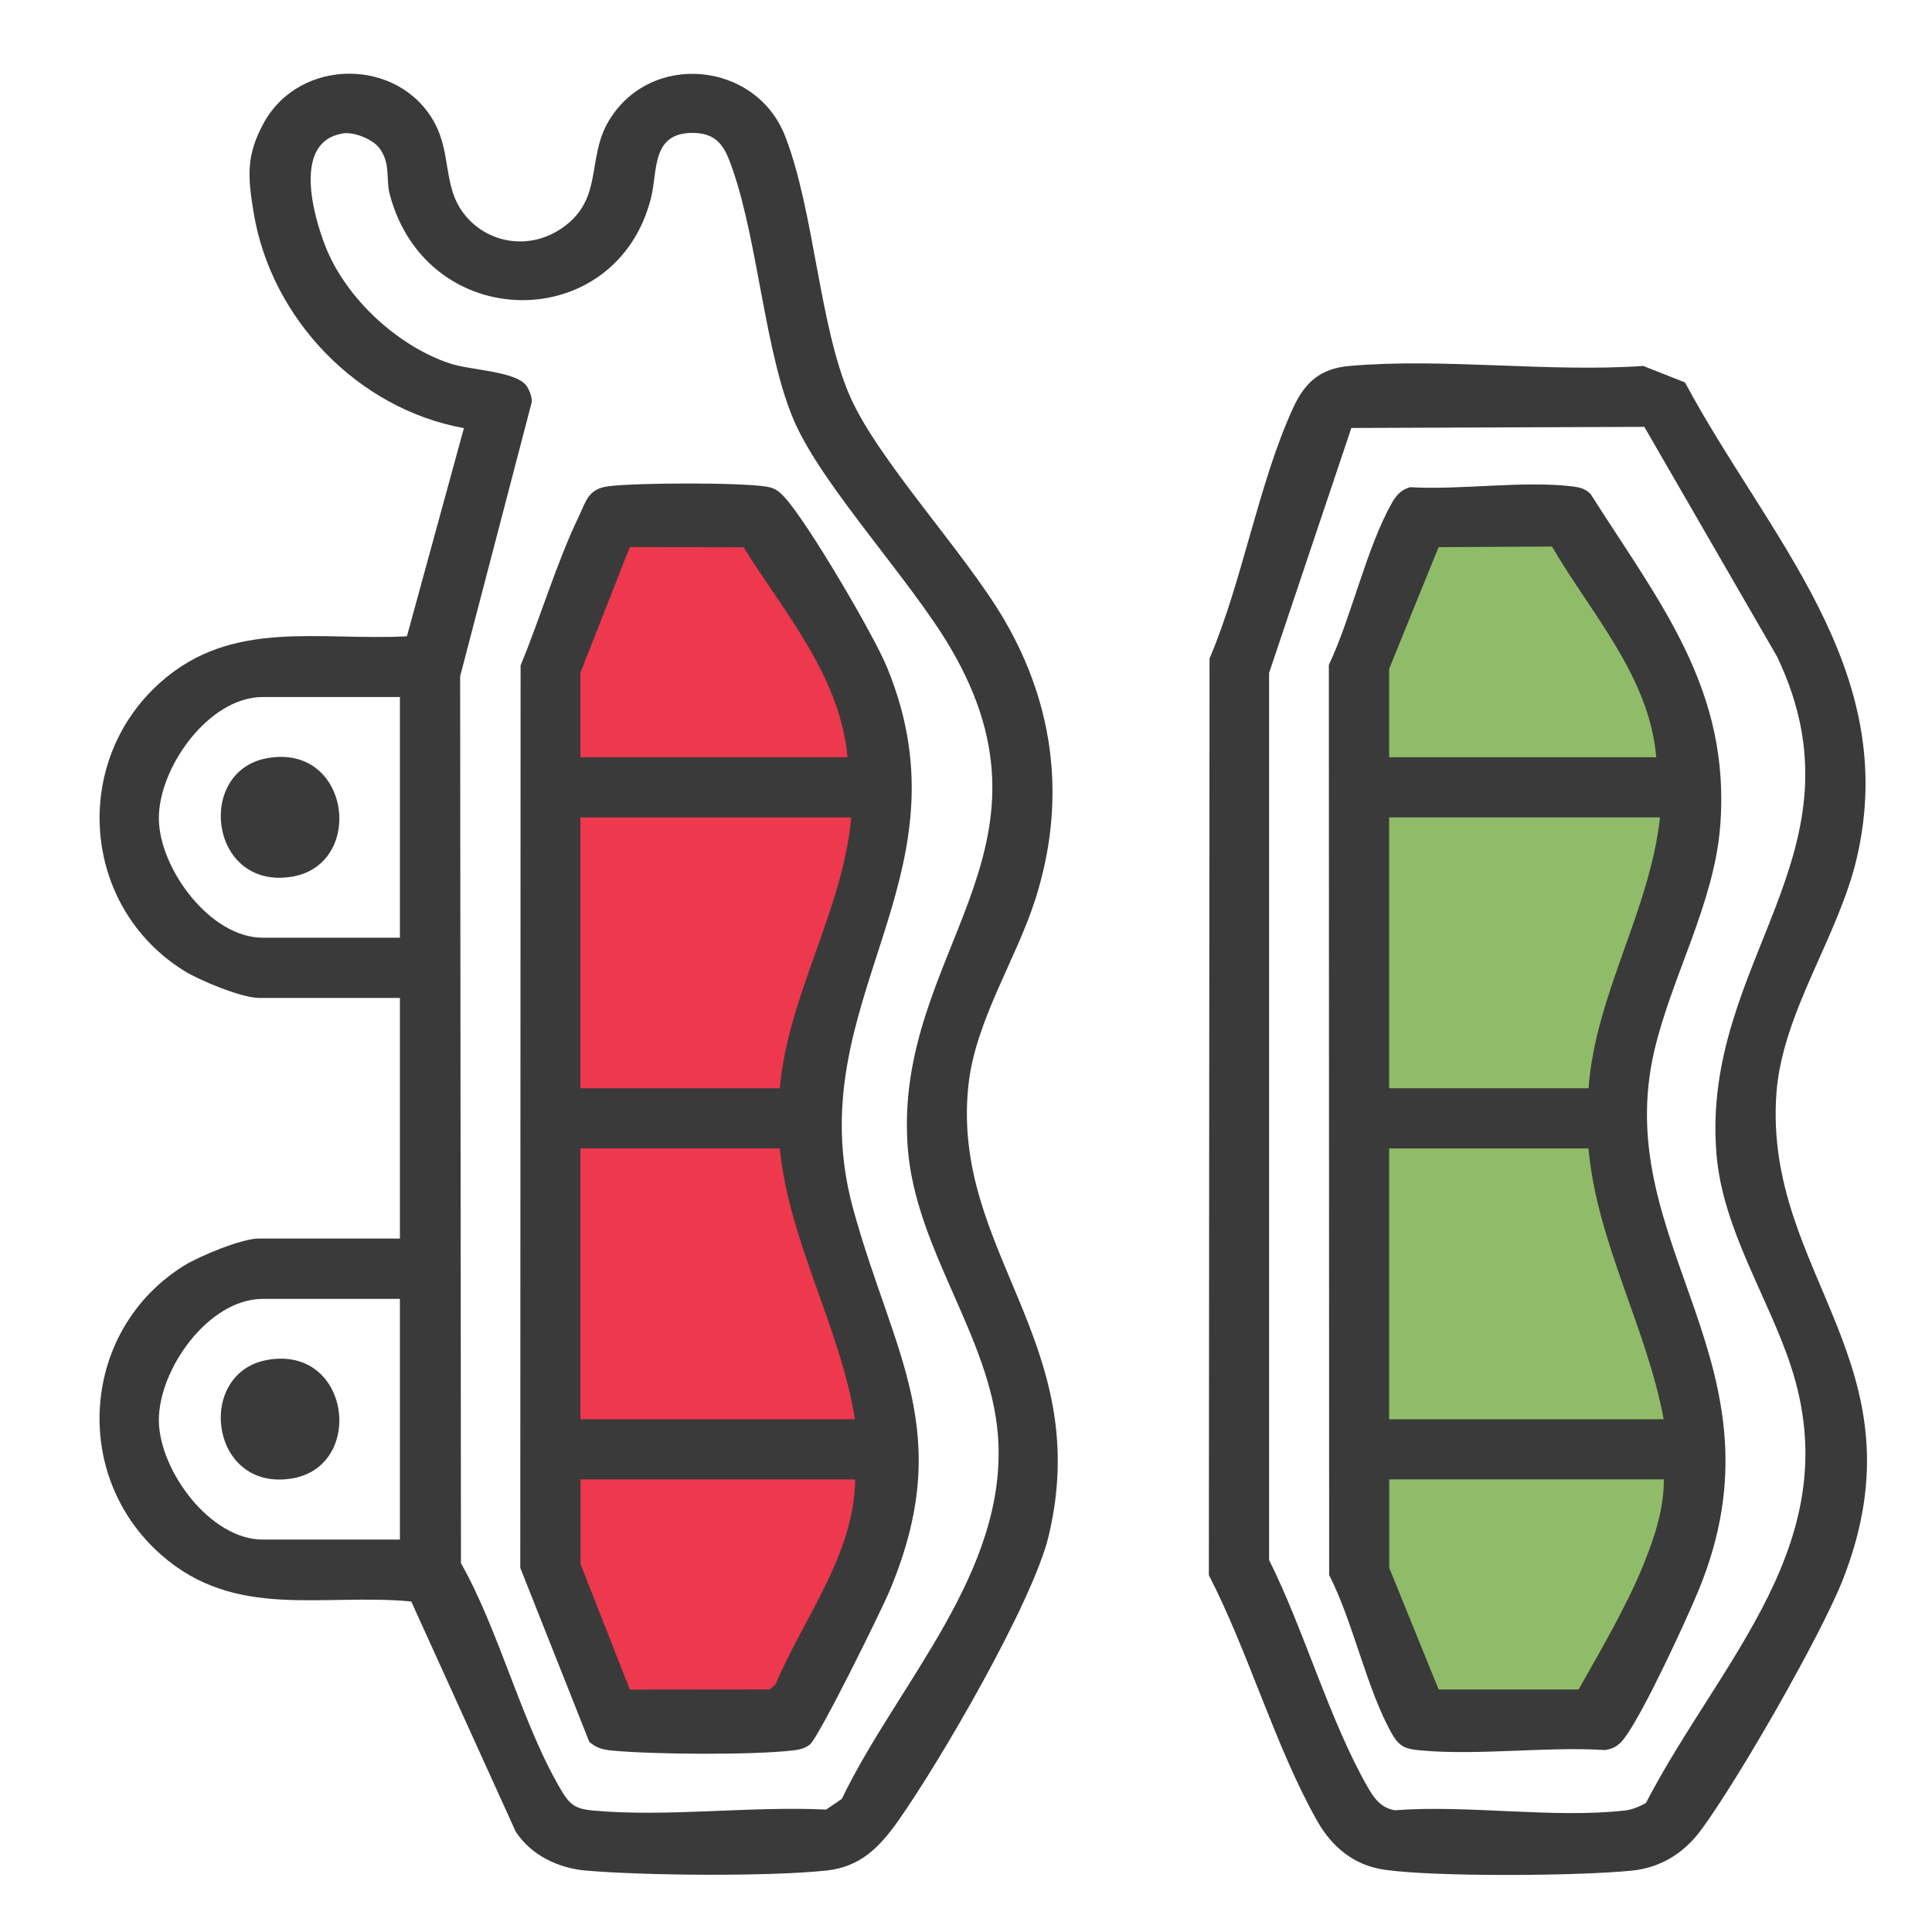
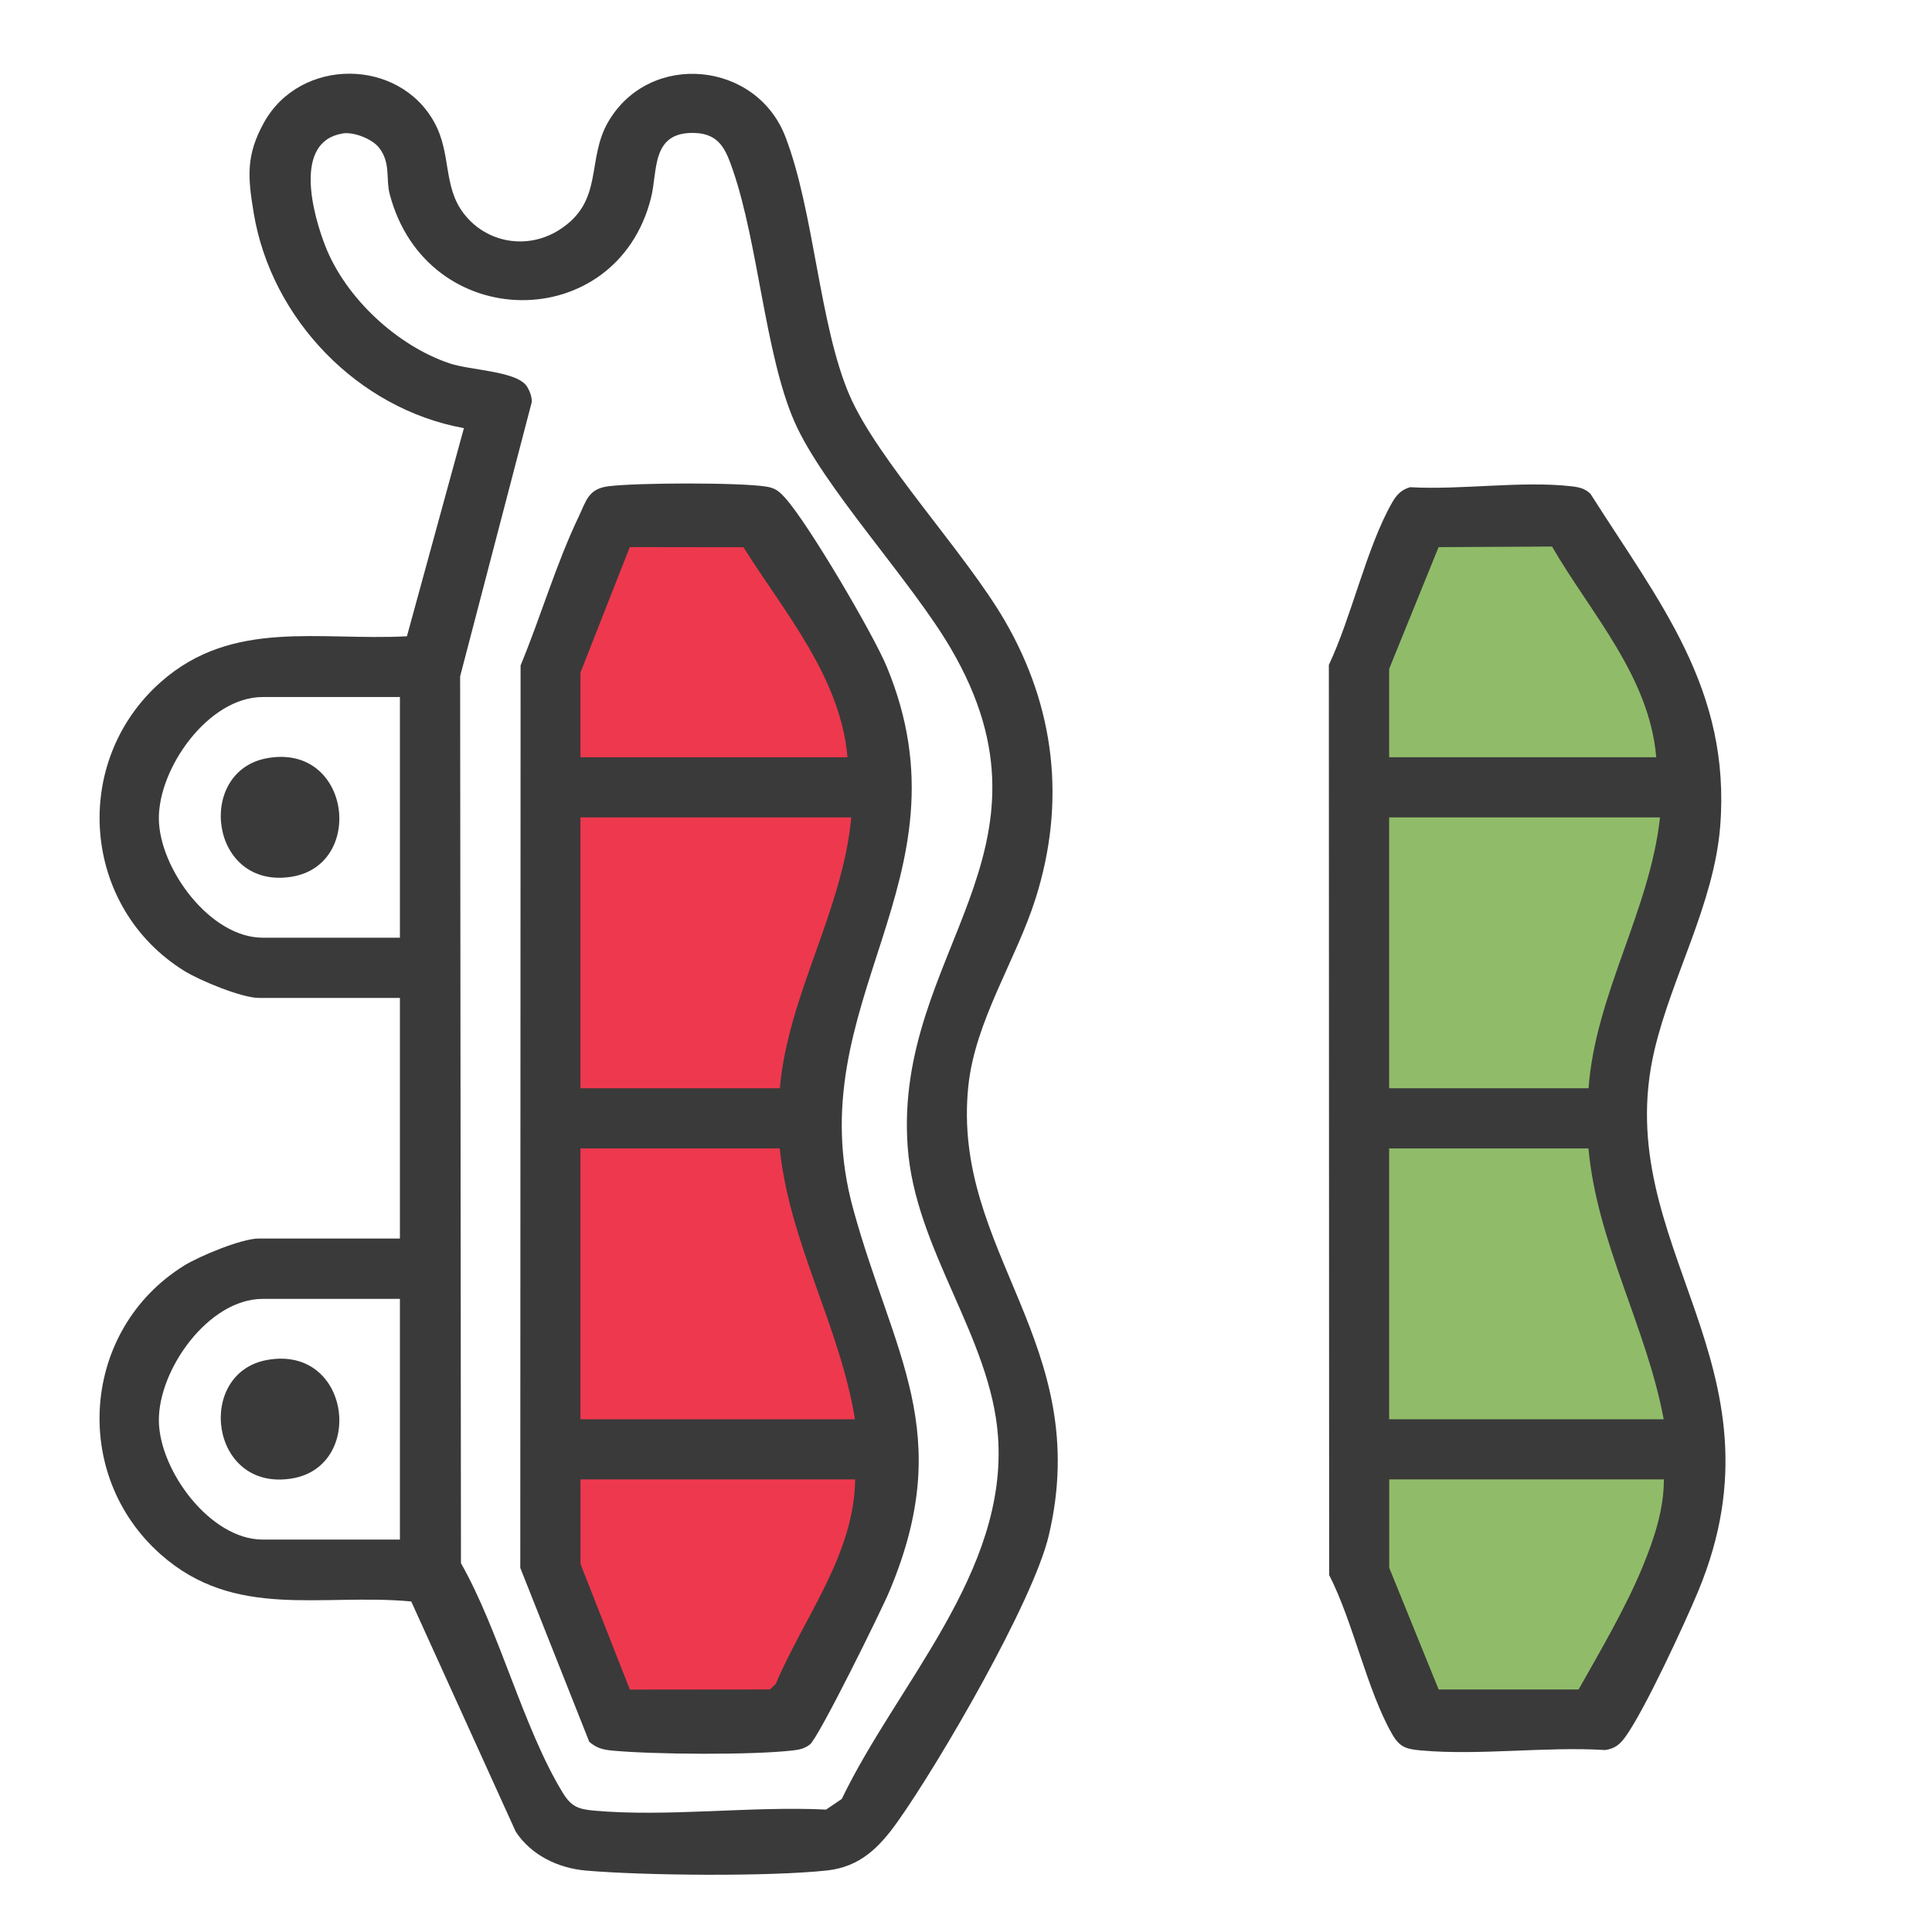
<svg xmlns="http://www.w3.org/2000/svg" id="Layer_1" version="1.1" viewBox="0 0 256 256">
  <defs>
    <style>
      .st0 {
        fill: #ee384e;
      }

      .st1 {
        fill: #90bc69;
      }

      .st2 {
        fill: #3a3a3a;
      }
    </style>
  </defs>
  <polygon class="st1" points="188.71 67.44 179.12 92.36 180.75 207.27 188.71 227.93 212.2 227.93 225.08 200.45 225.08 180.03 212.2 150.43 219.46 128.44 225.08 105.34 209.98 67.44 188.71 67.44" />
  <polygon class="st0" points="88.09 68.2 81.08 69.53 73.51 90.37 71.23 208.22 82.98 227.93 100.79 227.93 113.3 212.01 119.36 193.44 106.47 151 108.94 132.81 117.84 102.49 107.99 78.43 98.52 68.2 88.09 68.2" />
  <g>
    <path class="st2" d="M52.99,164.13v-31.9h-18.69c-2.26,0-7.84-2.31-9.88-3.58-13.61-8.44-15.09-27.71-3.09-38.3,9.49-8.38,20.95-5.42,32.59-6.04l7.55-27.58c-14.05-2.54-25.52-14.46-27.85-28.49-.79-4.76-1.05-7.63,1.34-11.97,4.8-8.69,17.9-8.65,22.61-.02,2.26,4.13,1.11,8.46,3.89,12.06,3.03,3.92,8.44,4.82,12.63,2.16,6.02-3.82,3.53-9.27,6.54-14.39,5.52-9.35,19.58-7.97,23.43,2.02,3.83,9.92,4.5,25.06,8.53,34.33,3.72,8.56,15.31,20.8,20.54,29.8,6.69,11.52,8.12,24.06,4.1,36.8-2.6,8.22-8.04,16.23-8.93,24.96-2.22,21.86,16.71,34.05,10.66,59.5-2.08,8.77-14.47,30.06-19.98,37.83-2.43,3.43-4.98,6.05-9.42,6.53-7.6.82-24.18.68-31.92.01-3.66-.31-7.25-2.03-9.3-5.15l-13.85-30.51c-11.96-1.1-23.33,2.48-33.17-6.21-12-10.59-10.51-29.87,3.09-38.3,2.04-1.26,7.62-3.58,9.88-3.58h18.69ZM45.39,17.69c-6.61,1.09-3.9,10.81-2.25,15,2.7,6.83,9.5,13.13,16.44,15.46,2.85.96,9.08,1,10.3,3.15.35.61.58,1.23.59,1.94l-9.5,36.38.11,117.51c5.12,9.03,8.22,21.76,13.47,30.39,1.11,1.82,2.02,2.2,4.09,2.39,9.74.89,20.93-.62,30.82-.13l2.08-1.41c7.36-15.29,22.01-30.03,20.7-48.07-.96-13.14-11-24.73-11.97-38.37-1.84-25.62,21.5-39.05,5.71-66.02-5.28-9.03-16.99-21.47-20.74-30.1-3.85-8.87-4.77-23.49-8.12-33.24-.91-2.64-1.73-4.83-5.03-4.95-5.84-.22-4.92,4.99-5.82,8.57-4.55,18.22-29.75,18.16-34.64-.49-.52-1.97.17-4.08-1.38-6.1-.9-1.18-3.37-2.16-4.85-1.92ZM52.99,92.36h-18.19c-7.15,0-13.84,9.41-13.75,16.19.1,6.6,6.82,15.7,13.75,15.7h18.19v-31.9ZM52.99,172.11h-18.19c-7.17,0-13.84,9.39-13.75,16.19.1,6.6,6.82,15.7,13.75,15.7h18.19v-31.9Z" />
-     <path class="st2" d="M223.27,50.67c10.94,20.45,28.63,37.92,22.76,63.04-2.43,10.43-9.89,20.48-10.65,31.22-1.69,23.95,19.85,35.88,8.88,64.2-2.9,7.47-14.06,26.91-18.91,33.42-2.26,3.03-5.32,4.93-9.14,5.32-7,.71-26.01.85-32.76-.12-4.07-.59-6.98-3.03-8.94-6.51-5.52-9.77-9.11-22.41-14.33-32.52l.09-121.46c4.38-10.27,6.5-23.29,11.1-33.26,1.57-3.39,3.6-5.17,7.45-5.51,12.39-1.09,26.35.87,38.92,0l5.54,2.19ZM217.88,56.56l-38.82.15-10.9,32.46v117.54c4.65,9.27,8.05,21.41,13.14,30.22.83,1.44,1.77,2.66,3.54,2.94,9.63-.74,20.97,1.09,30.39.04,1.06-.12,1.94-.5,2.86-1,9.92-19.11,26.89-34.63,19.19-57.96-3.04-9.2-9.02-18.07-9.84-28.04-2.1-25.6,20.39-39.91,8.05-65.87l-17.61-30.48Z" />
    <path class="st2" d="M78.07,230.77l-9.13-23.02.04-119.58c2.67-6.43,4.7-13.45,7.7-19.71.99-2.07,1.25-3.69,3.95-4.03,3.76-.47,17.29-.52,20.92.05,1.2.19,1.71.64,2.49,1.5,3.03,3.34,11.67,18.03,13.48,22.41,11.65,28.21-11.98,44.36-4.48,71.76,5.31,19.39,13.67,29.61,4.82,50.68-1.08,2.58-9.42,19.5-10.56,20.34-.74.54-1.33.66-2.22.77-5.37.63-18.49.54-23.97.02-1.25-.12-2.09-.34-3.05-1.18ZM112.3,100.34c-.95-10.66-8.32-19.13-13.79-27.83l-15.06-.02-6.54,16.64v11.21h35.39ZM112.8,108.31h-35.89v35.89h26.42c1.11-12.43,8.31-23.43,9.47-35.89ZM103.33,152.17h-26.42v35.89h36.38c-2-12.31-8.7-23.43-9.97-35.89ZM113.3,196.03h-36.38v11.21l6.54,16.64,18.55-.02.78-.72c3.73-8.86,10.41-17.13,10.52-27.11Z" />
    <path class="st2" d="M35.41,180.2c11.05-1.98,13.02,14.12,3.25,15.71-10.89,1.77-12.79-14-3.25-15.71Z" />
    <path class="st2" d="M35.41,100.46c11.05-1.98,13.02,14.12,3.25,15.71-10.89,1.77-12.79-14-3.25-15.71Z" />
    <path class="st2" d="M186.92,64.56c6.71.38,14.79-.88,21.34-.12.97.11,1.77.29,2.49,1,9.11,14.37,18.64,25.91,17.18,44.11-.82,10.2-6.45,19.94-8.72,29.66-6.03,25.84,18.28,41.57,5.82,71.61-1.8,4.33-7.12,15.8-9.63,19.28-.74,1.03-1.39,1.59-2.7,1.79-7.86-.49-16.68.75-24.42.05-1.94-.18-2.81-.4-3.82-2.17-3.35-5.86-5.15-14.86-8.34-21.07l-.04-120.6c3.01-6.34,5.01-15.62,8.39-21.52.59-1.03,1.25-1.73,2.45-2.04ZM184.07,88.63v11.71h35.39c-.9-10.72-8.64-19.01-13.81-27.92l-15.03.08-6.55,16.13ZM219.96,108.31h-35.89v35.89h26.42c.92-12.45,8.11-23.5,9.47-35.89ZM210.49,152.17h-26.42v35.89h36.38c-2.28-12.22-8.85-23.44-9.97-35.89ZM220.46,196.03h-36.38v11.71l6.55,16.13h18.54c2.85-5.06,6.32-10.96,8.54-16.4,1.48-3.63,2.77-7.45,2.76-11.45Z" />
  </g>
</svg>